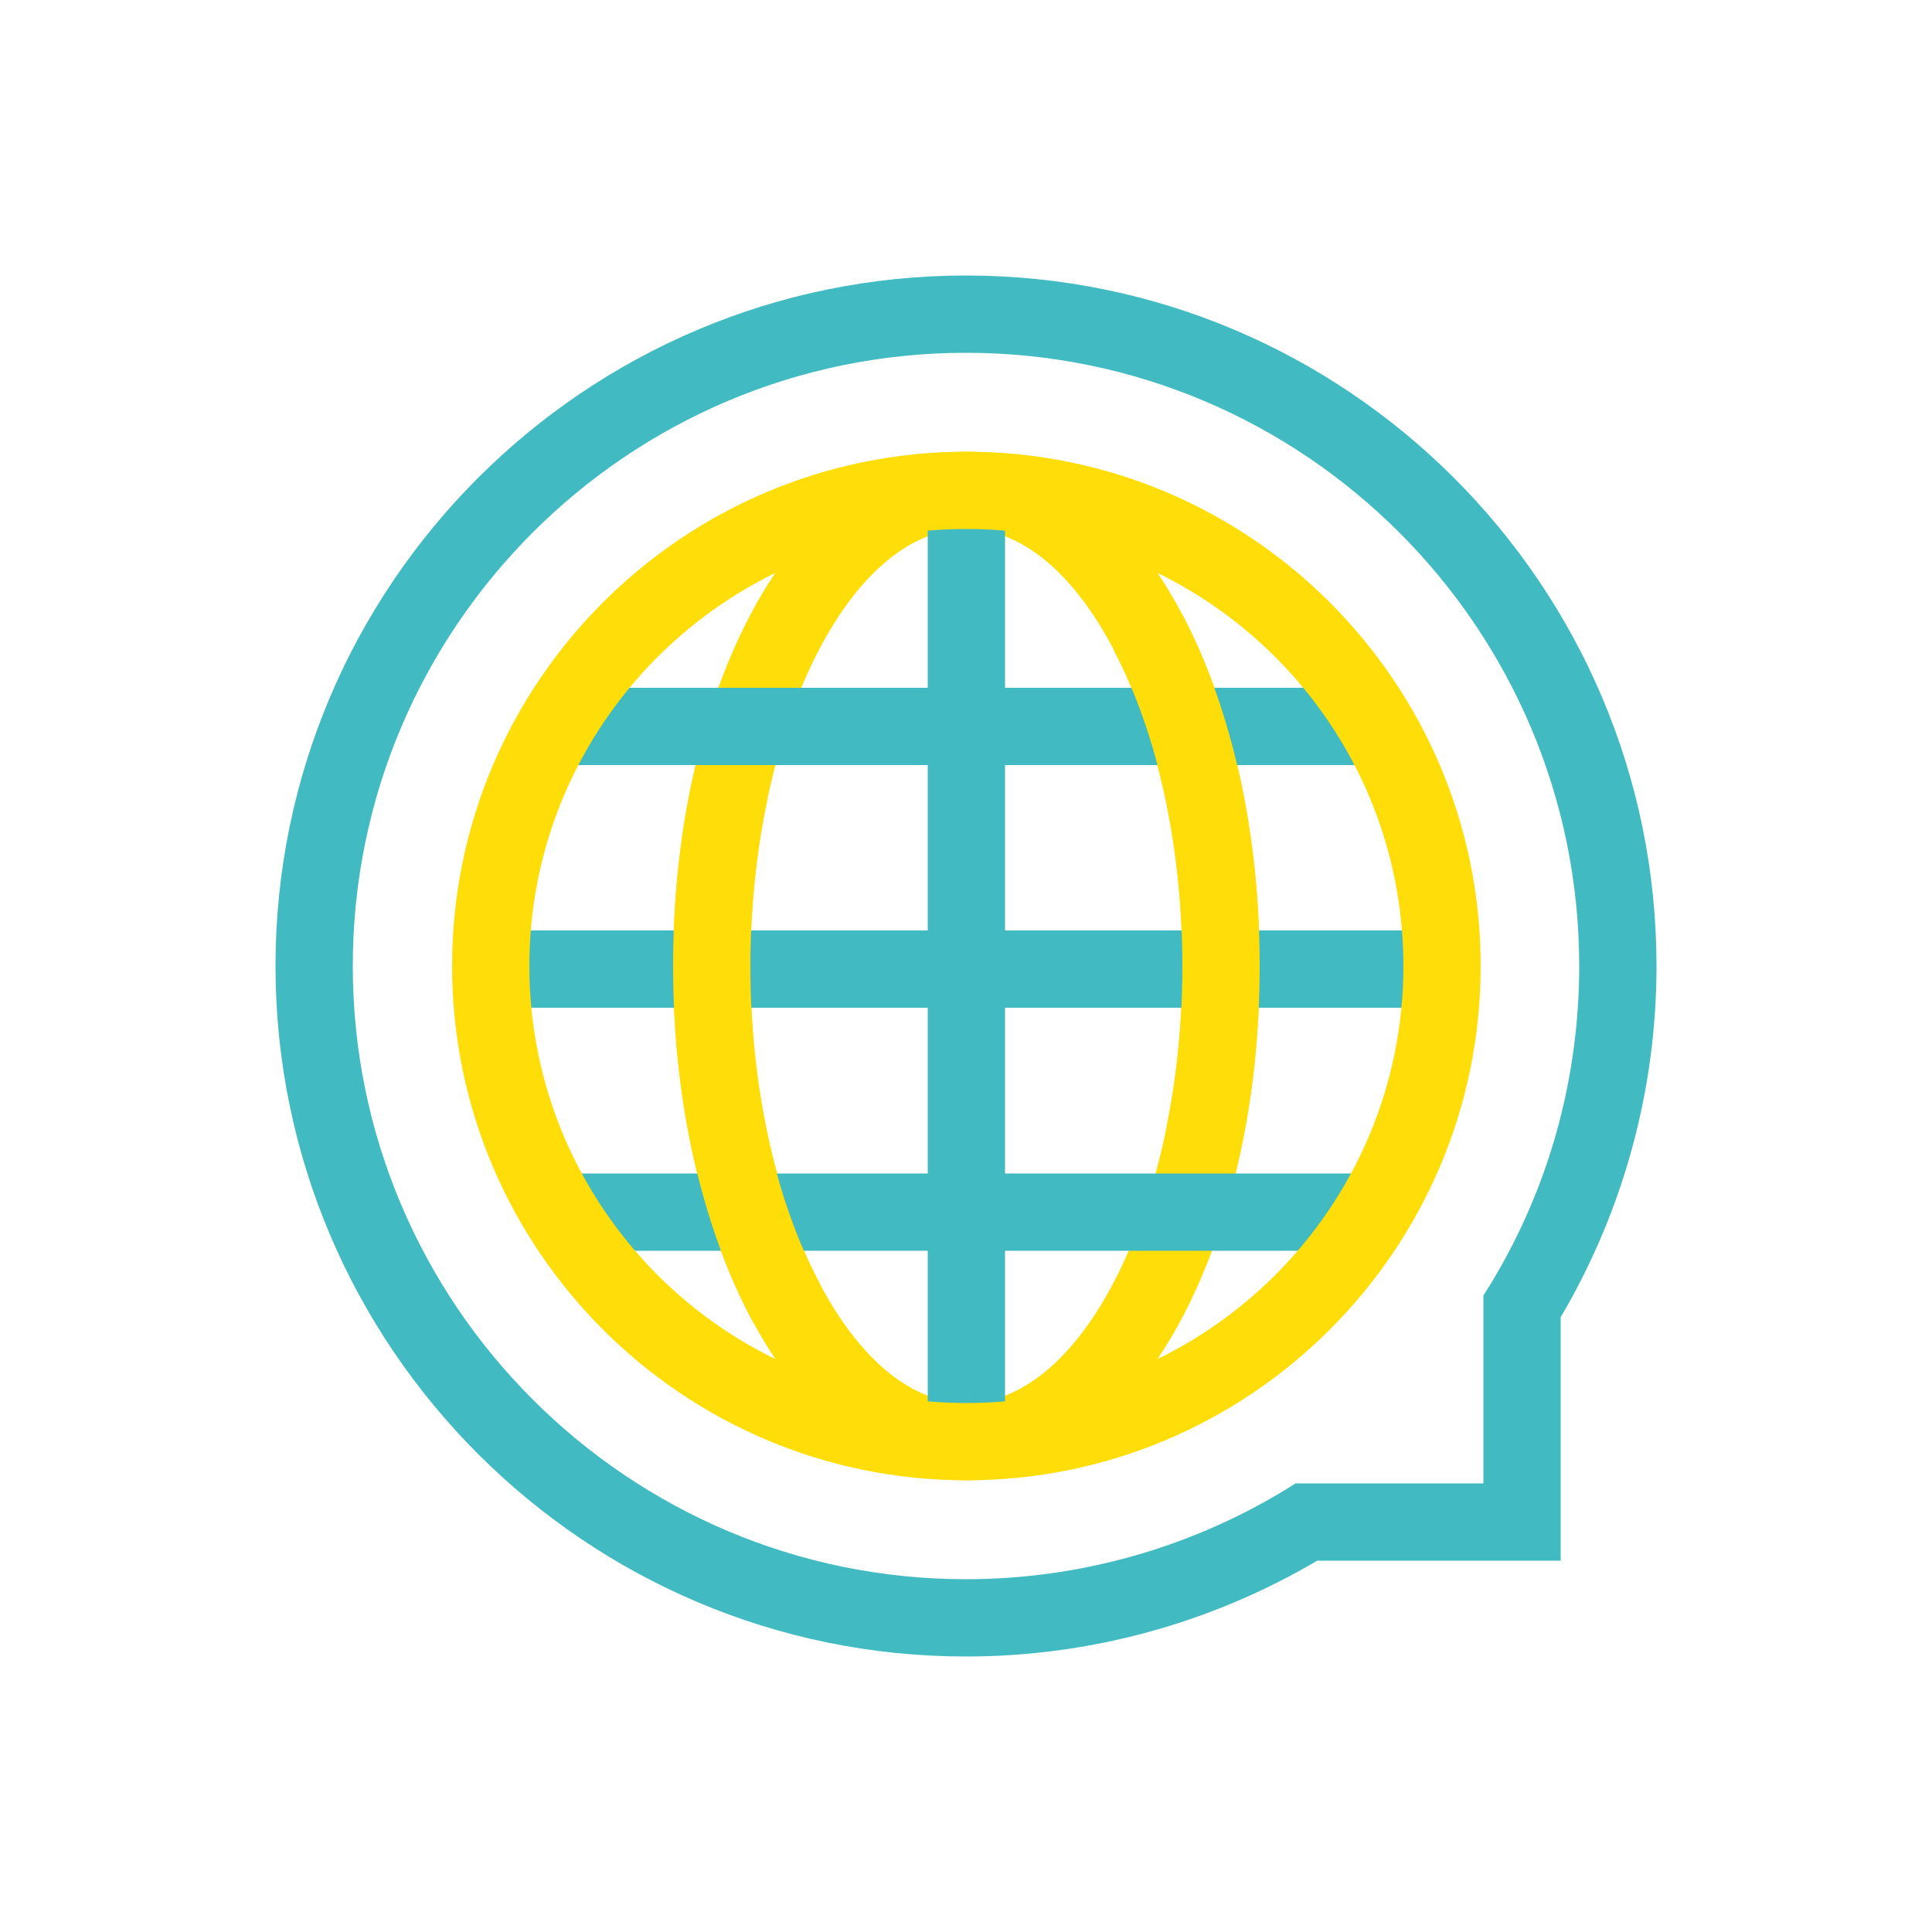
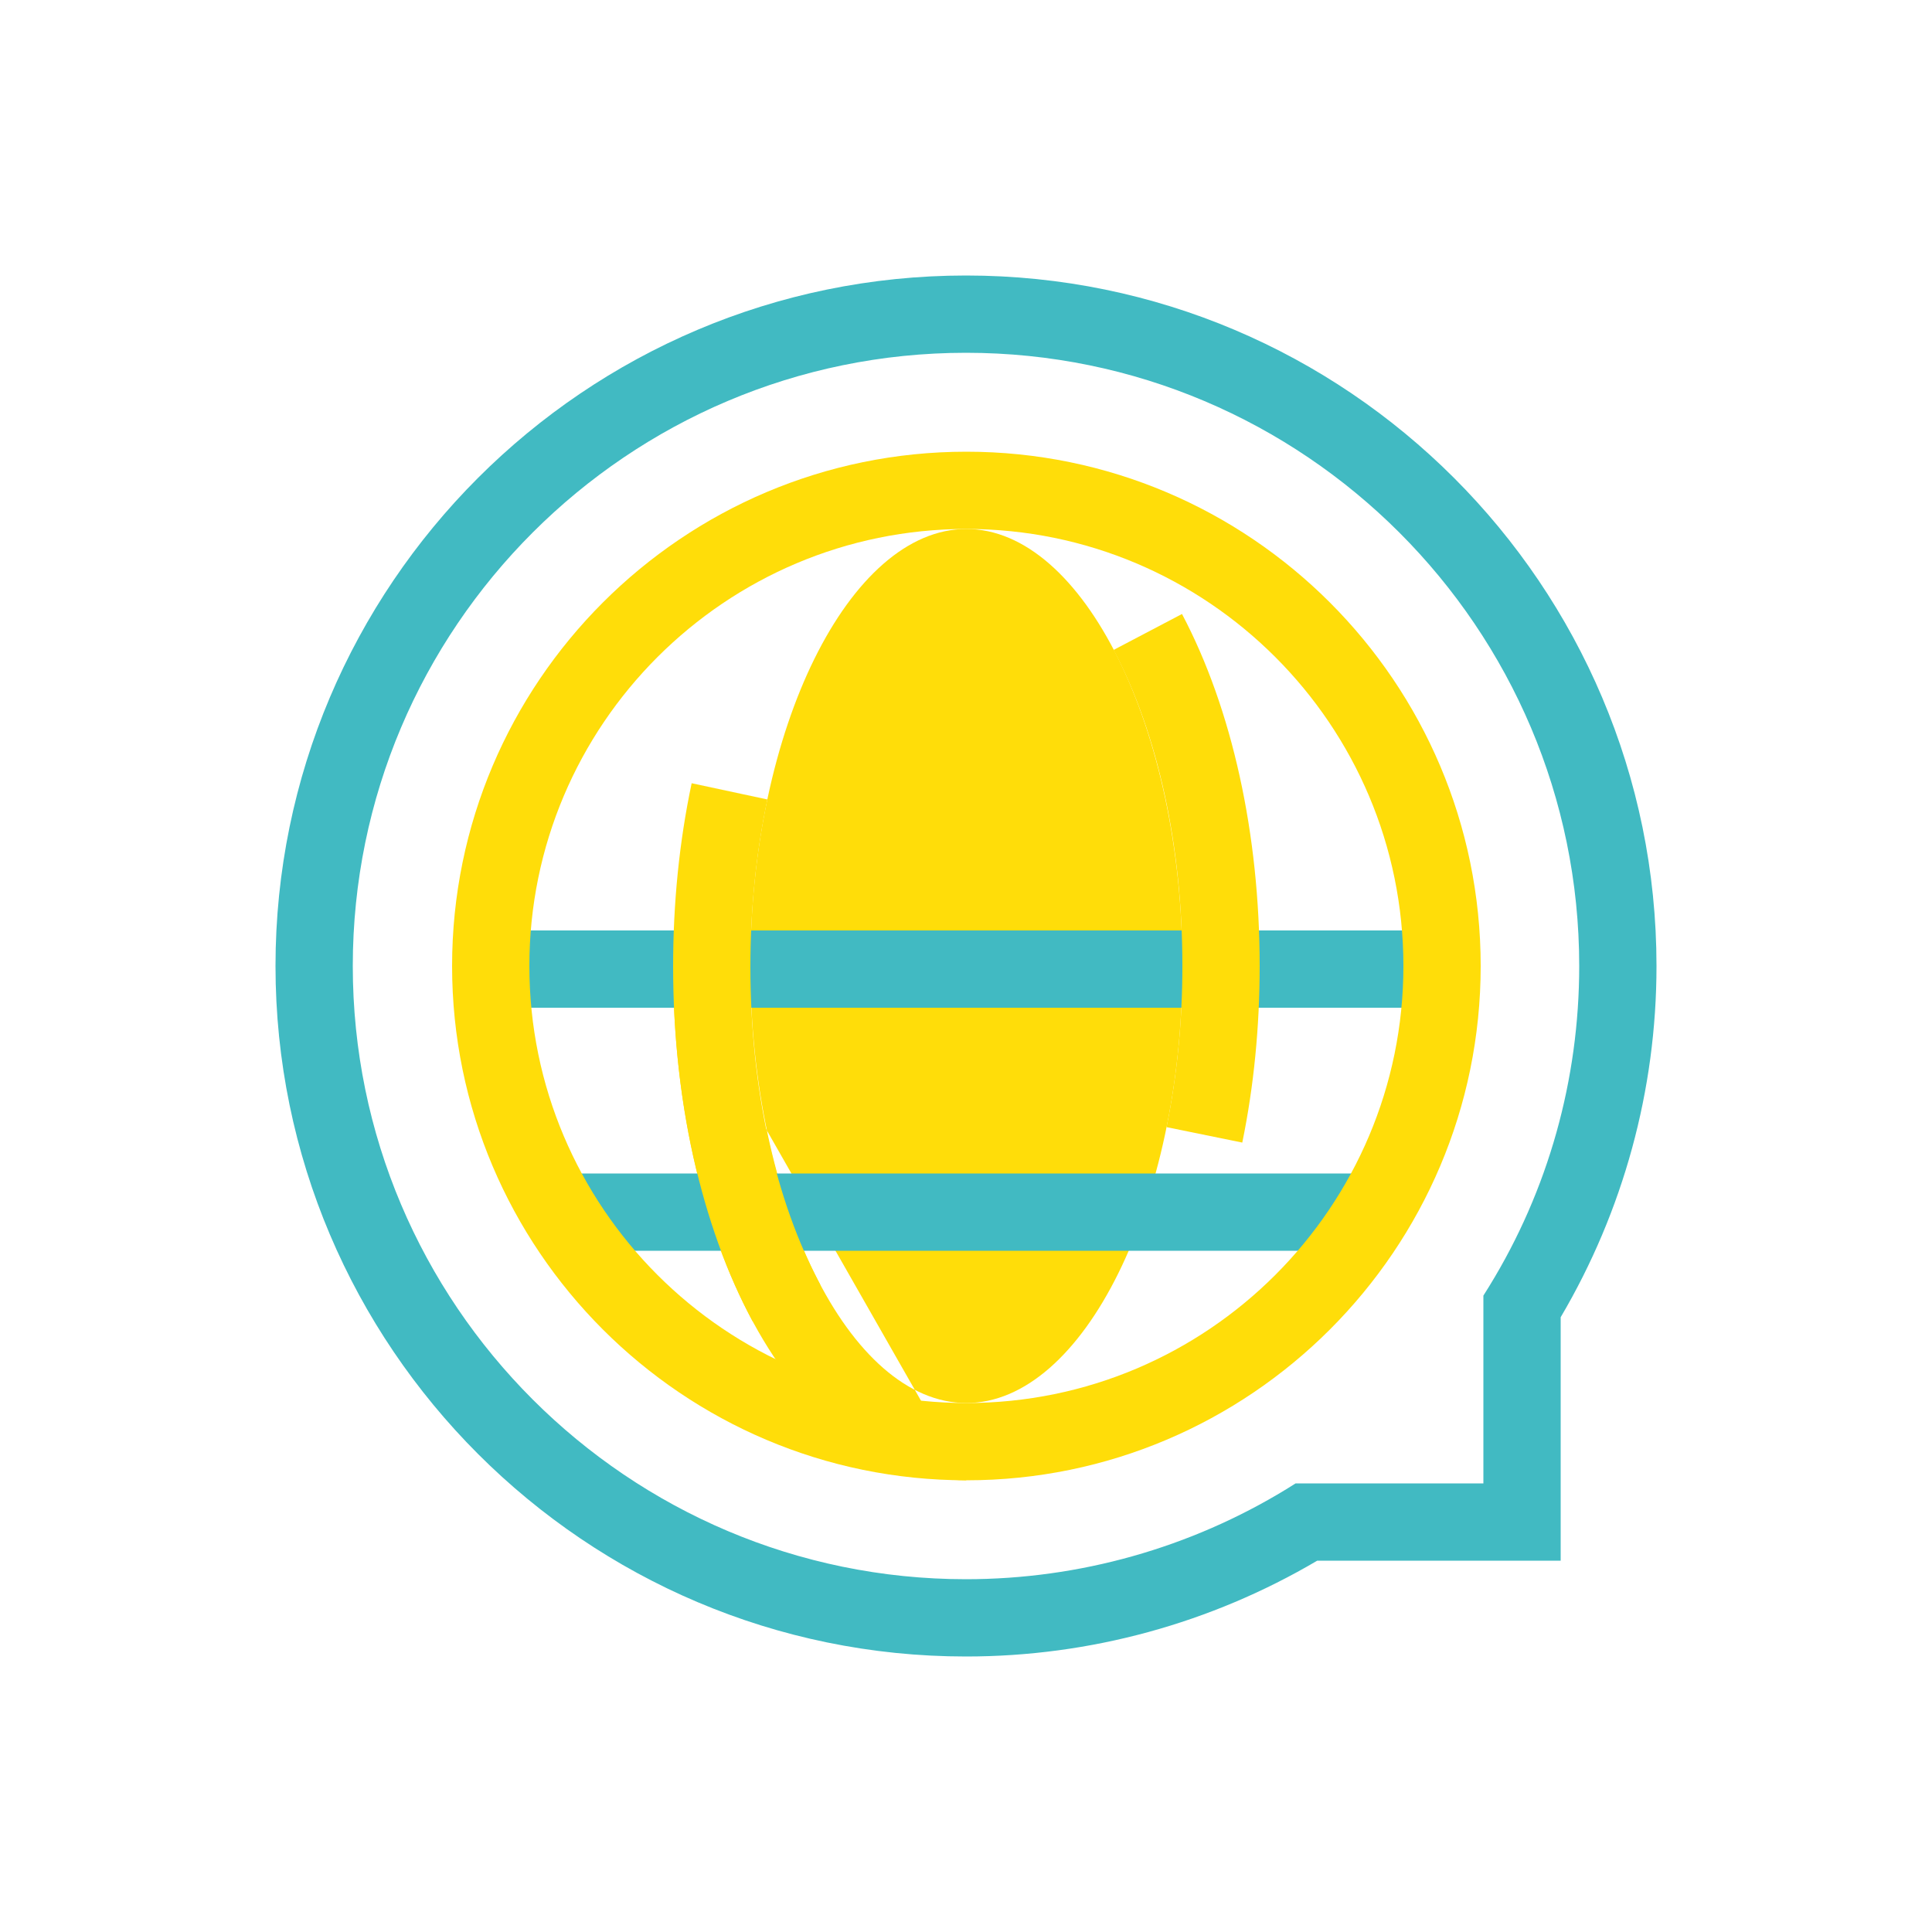
<svg xmlns="http://www.w3.org/2000/svg" id="Layer_1" viewBox="0 0 50 50">
  <defs>
    <style>.cls-1{fill:#41bac2;}.cls-1,.cls-2,.cls-3{stroke-width:0px;}.cls-2{fill:#fff;}.cls-3{fill:#ffdd09;}</style>
  </defs>
  <rect class="cls-2" x="0" y="0" width="50" height="50" />
-   <path class="cls-3" d="m25.01,38.31c-4.25,0-7.59-5.85-7.59-13.31s3.33-13.31,7.59-13.31,7.59,5.85,7.59,13.31-3.33,13.31-7.59,13.31Zm0-24.62c-3.03,0-5.59,5.18-5.59,11.31s2.56,11.31,5.59,11.31,5.59-5.18,5.59-11.31-2.56-11.31-5.59-11.31Z" />
-   <rect class="cls-1" x="14.37" y="17.8" width="21.24" height="2" />
+   <path class="cls-3" d="m25.01,38.31c-4.25,0-7.59-5.85-7.59-13.31Zm0-24.62c-3.03,0-5.59,5.18-5.59,11.31s2.56,11.31,5.59,11.31,5.59-5.18,5.59-11.31-2.56-11.31-5.59-11.31Z" />
  <rect class="cls-1" x="14.37" y="30.37" width="21.24" height="2" />
  <rect class="cls-1" x="12.68" y="24.08" width="24.62" height="2" />
-   <rect class="cls-1" x="24.01" y="12.73" width="2" height="24.58" />
  <path class="cls-3" d="m32.15,29.57l-1.96-.4c.27-1.33.41-2.73.41-4.17,0-3.1-.63-6-1.78-8.18l1.77-.93c1.3,2.46,2.01,5.7,2.01,9.11,0,1.57-.15,3.11-.45,4.57Z" />
  <path class="cls-3" d="m19.47,34.18c-1.32-2.47-2.05-5.73-2.05-9.17,0-1.64.16-3.23.48-4.74l1.96.42c-.29,1.37-.44,2.83-.44,4.33,0,3.13.64,6.05,1.81,8.23l-1.76.94Z" />
  <path class="cls-3" d="m25.01,38.31c-7.34,0-13.31-5.97-13.31-13.31s5.97-13.31,13.31-13.31,13.31,5.97,13.31,13.31-5.97,13.31-13.31,13.31Zm0-24.62c-6.24,0-11.31,5.07-11.31,11.31s5.07,11.31,11.31,11.31,11.31-5.07,11.31-11.31-5.07-11.31-11.31-11.31Z" />
  <path class="cls-1" d="m25,42.87c-9.85,0-17.87-8.02-17.87-17.87S15.14,7.13,25,7.13s17.87,8.02,17.87,17.87c0,3.21-.86,6.34-2.48,9.09v6.3h-6.3c-2.75,1.62-5.88,2.48-9.09,2.48Zm0-33.74c-8.75,0-15.87,7.12-15.87,15.87s7.12,15.87,15.87,15.87c2.93,0,5.8-.81,8.29-2.33l.24-.15h4.86v-4.86l.15-.24c1.53-2.49,2.33-5.35,2.33-8.29,0-8.75-7.12-15.87-15.87-15.87Z" />
</svg>